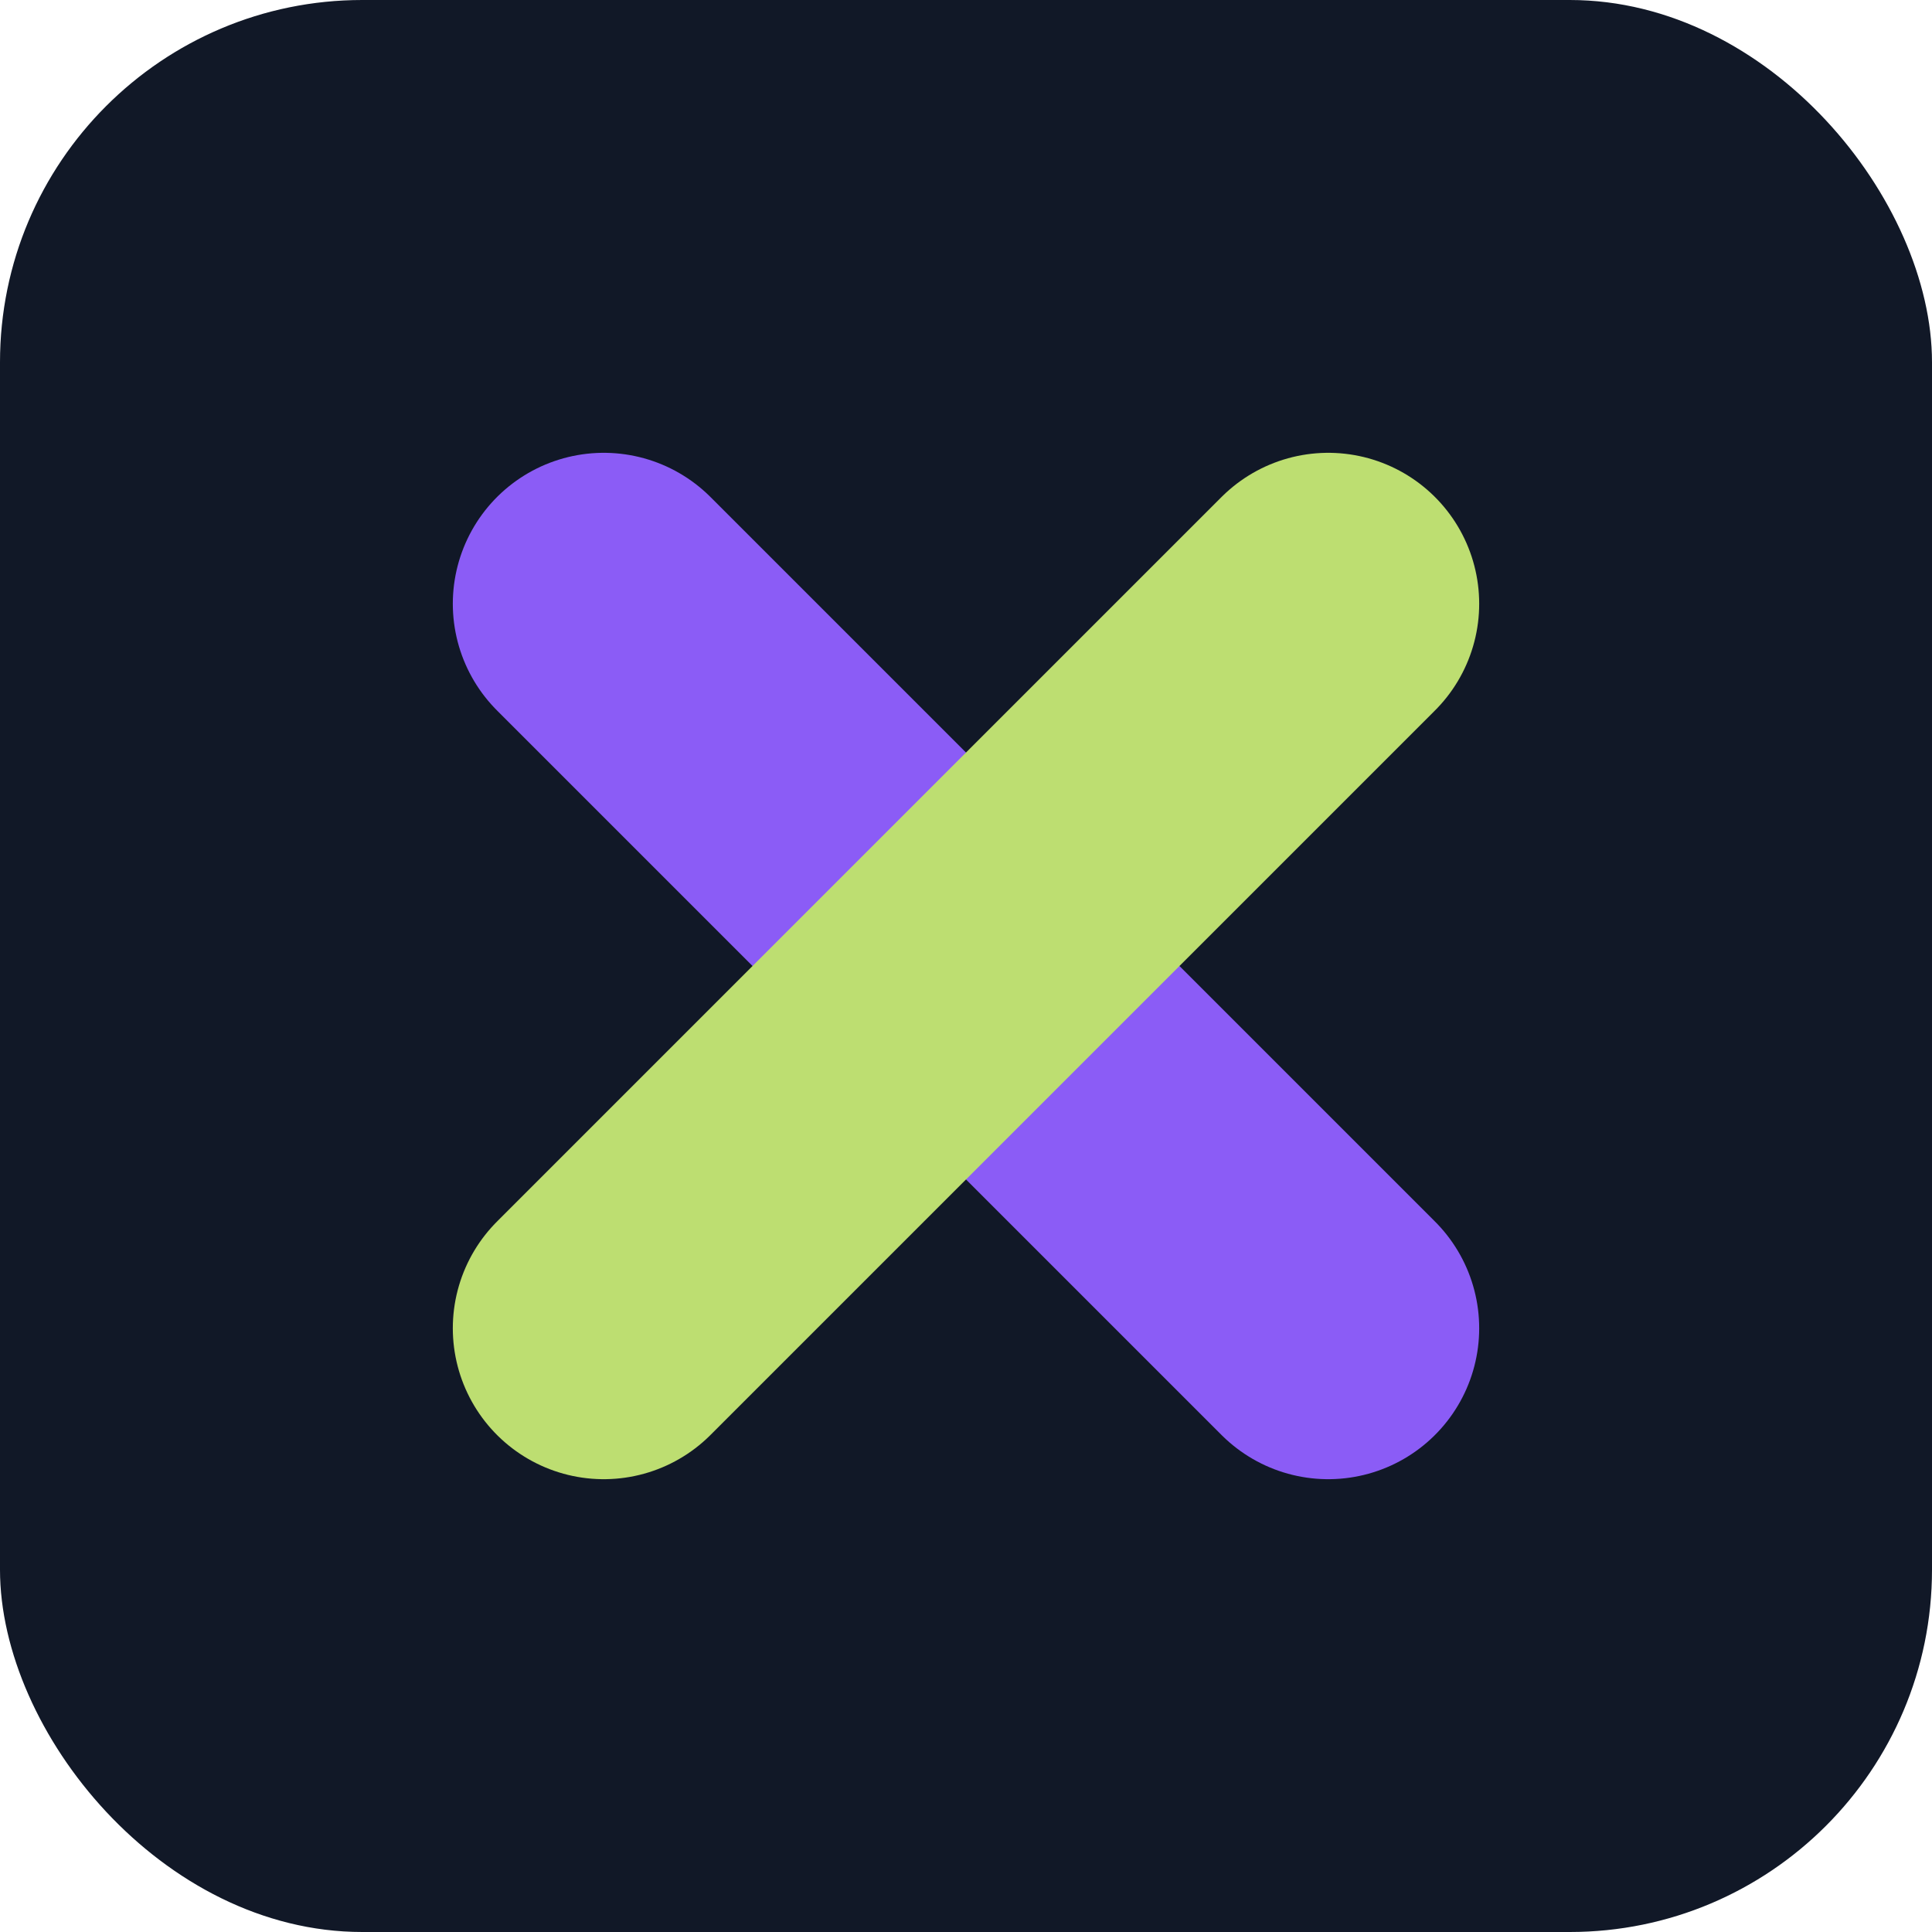
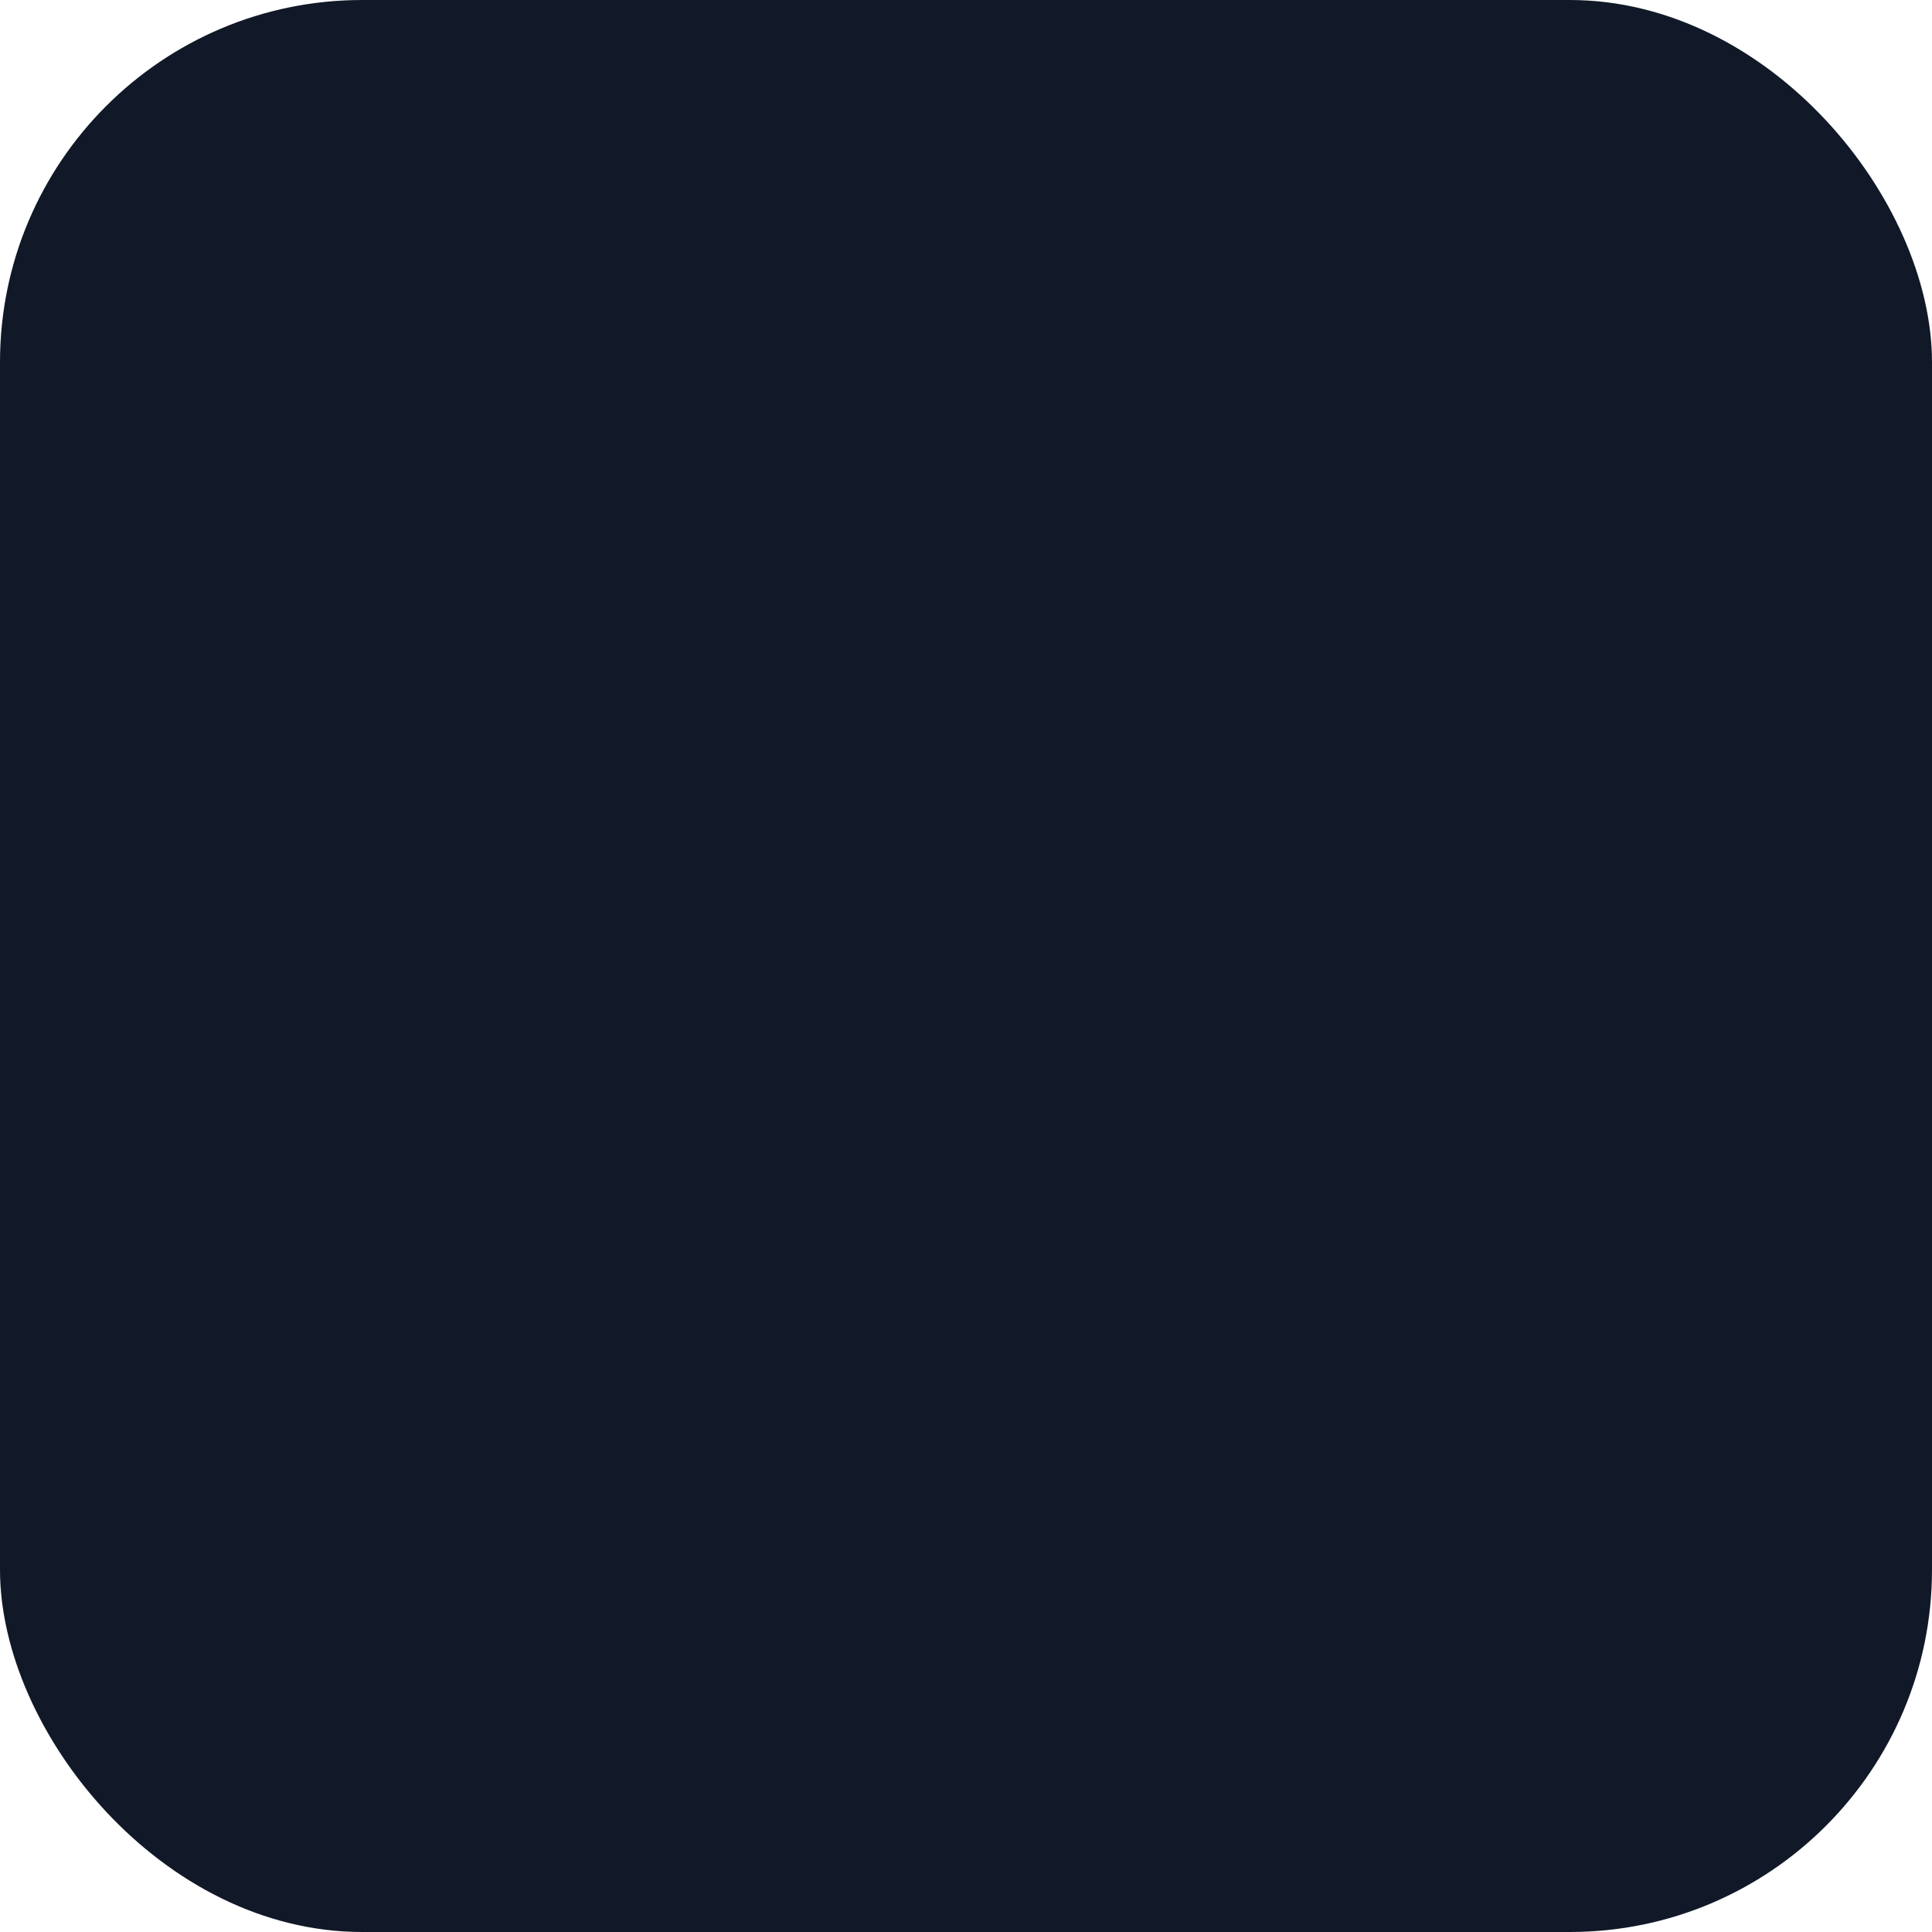
<svg xmlns="http://www.w3.org/2000/svg" width="32" height="32" viewBox="0 0 32 32" fill="none">
  <rect width="32" height="32" rx="6" fill="#111827" />
-   <line x1="10" y1="10" x2="22" y2="22" stroke="#8B5CF6" stroke-width="5" stroke-linecap="round" />
-   <line x1="22" y1="10" x2="10" y2="22" stroke="#BDDE71" stroke-width="5" stroke-linecap="round" />
</svg>